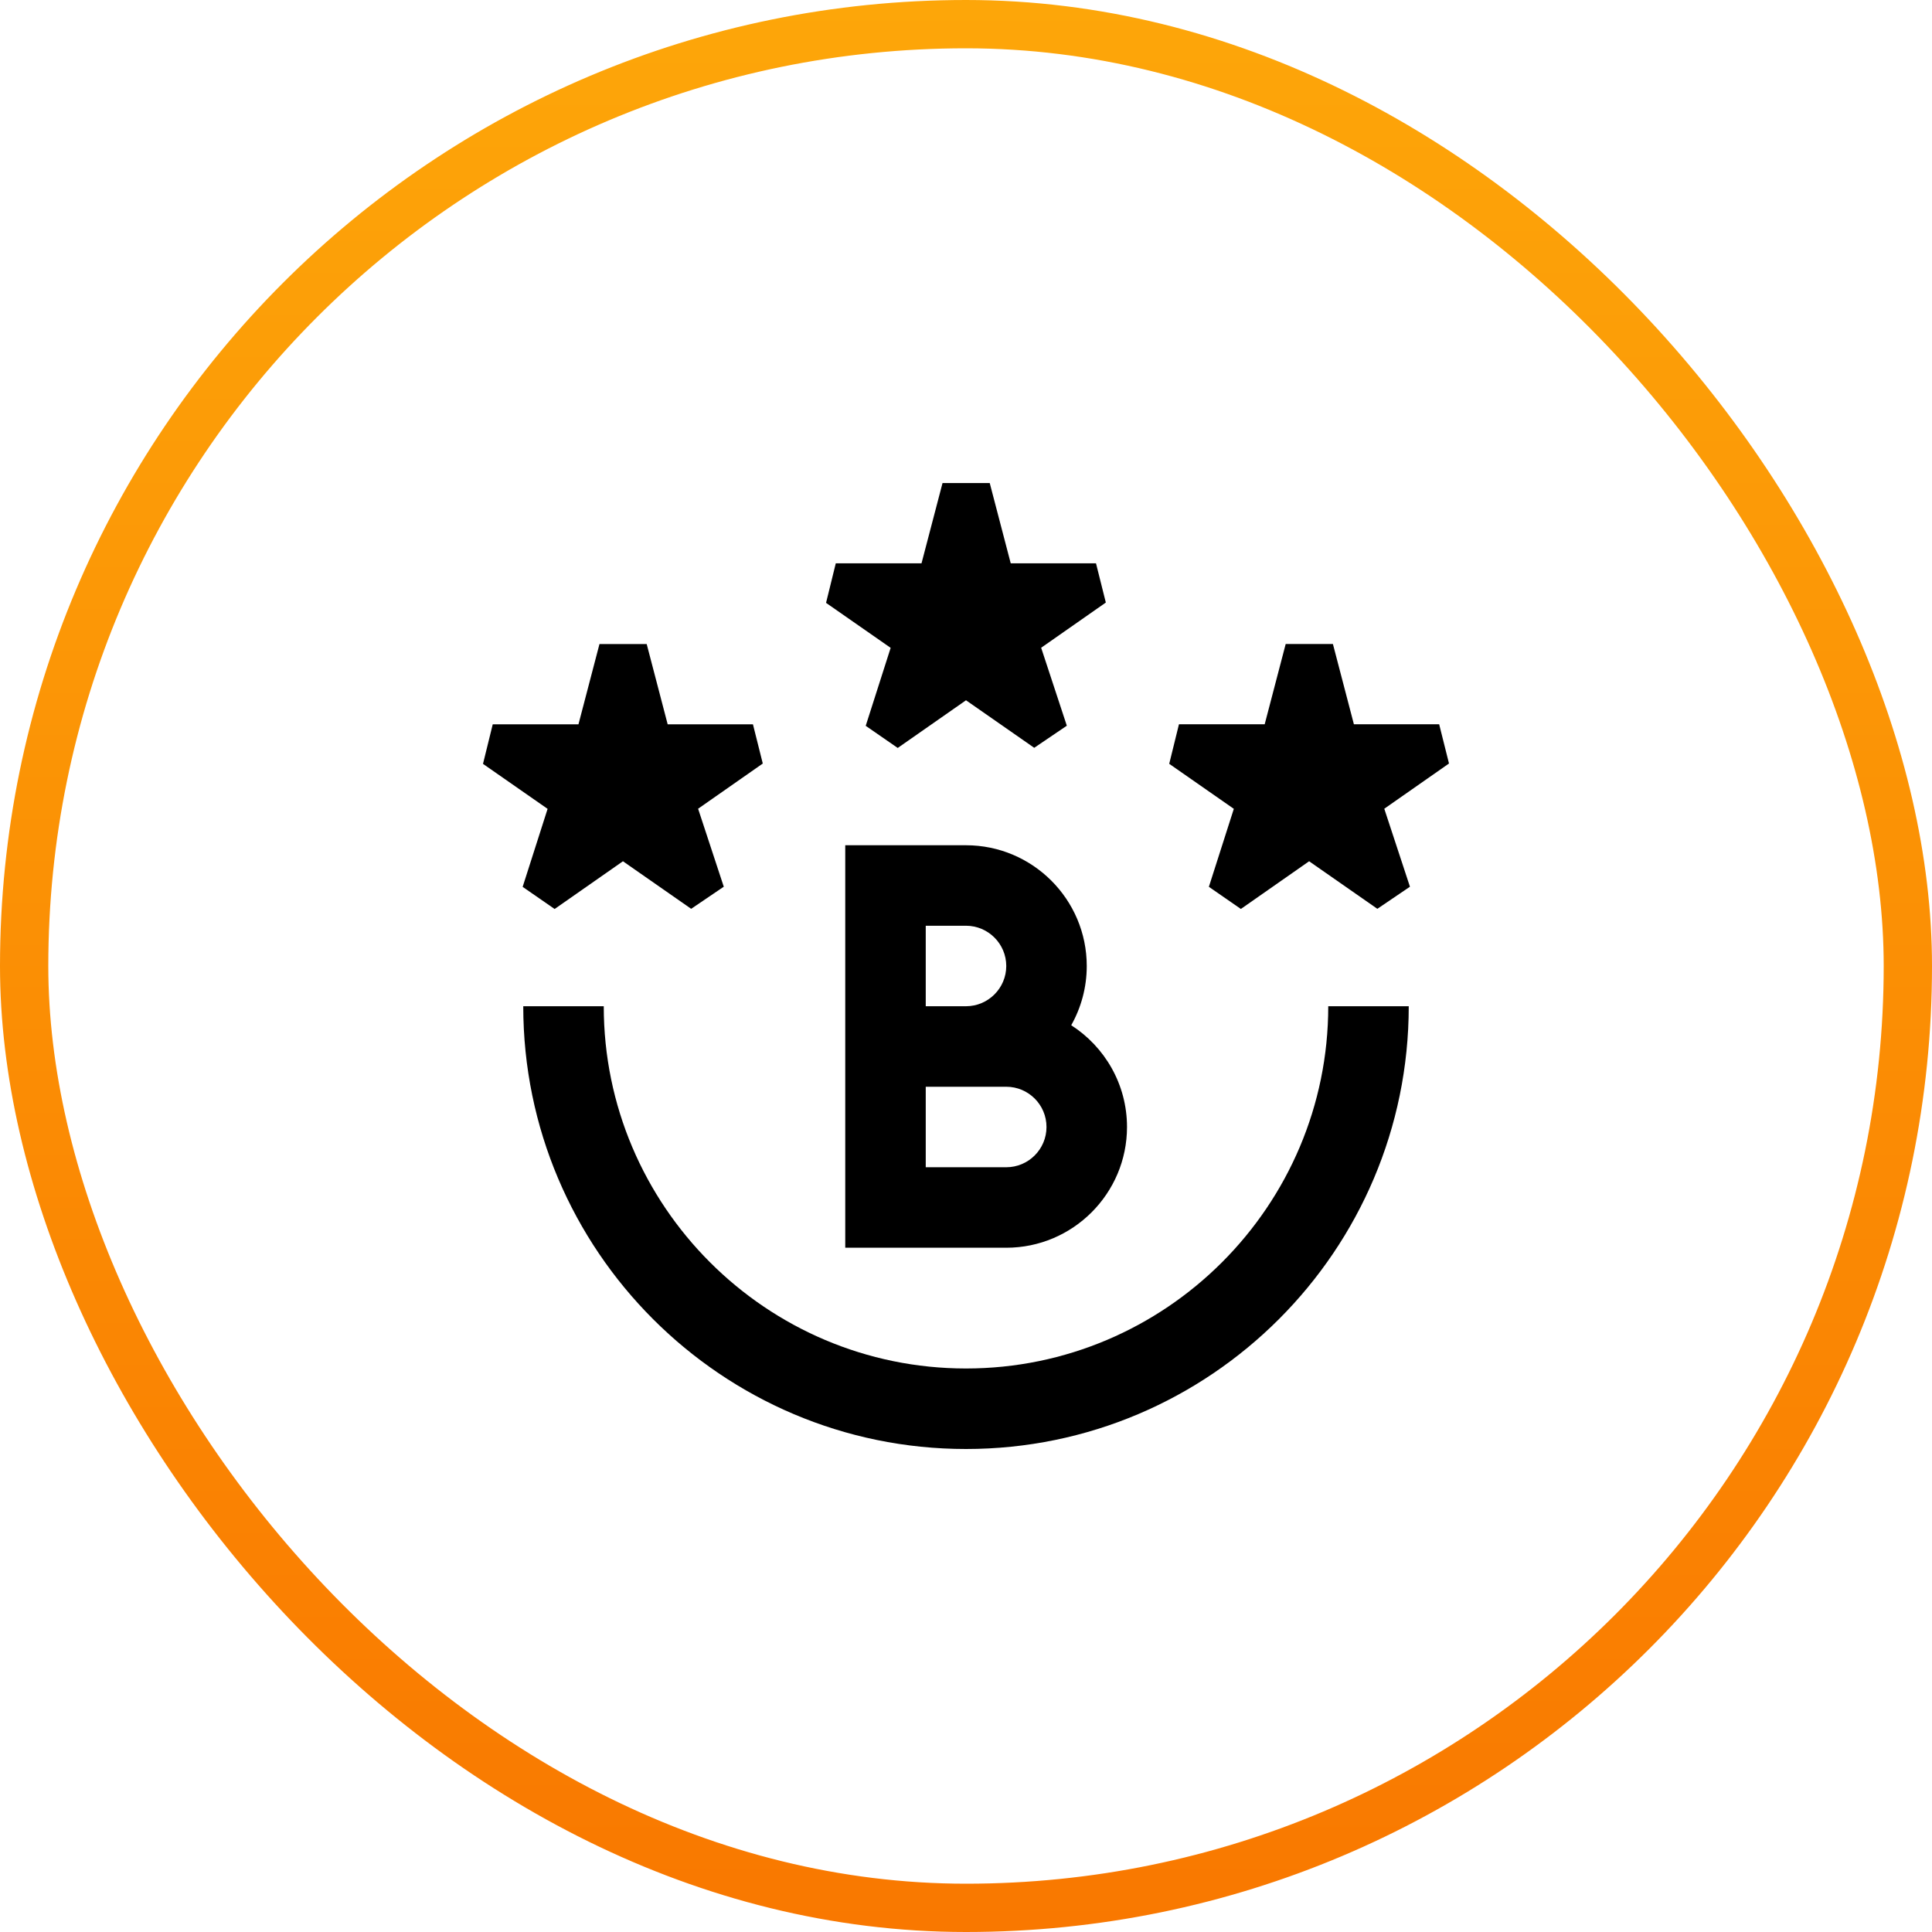
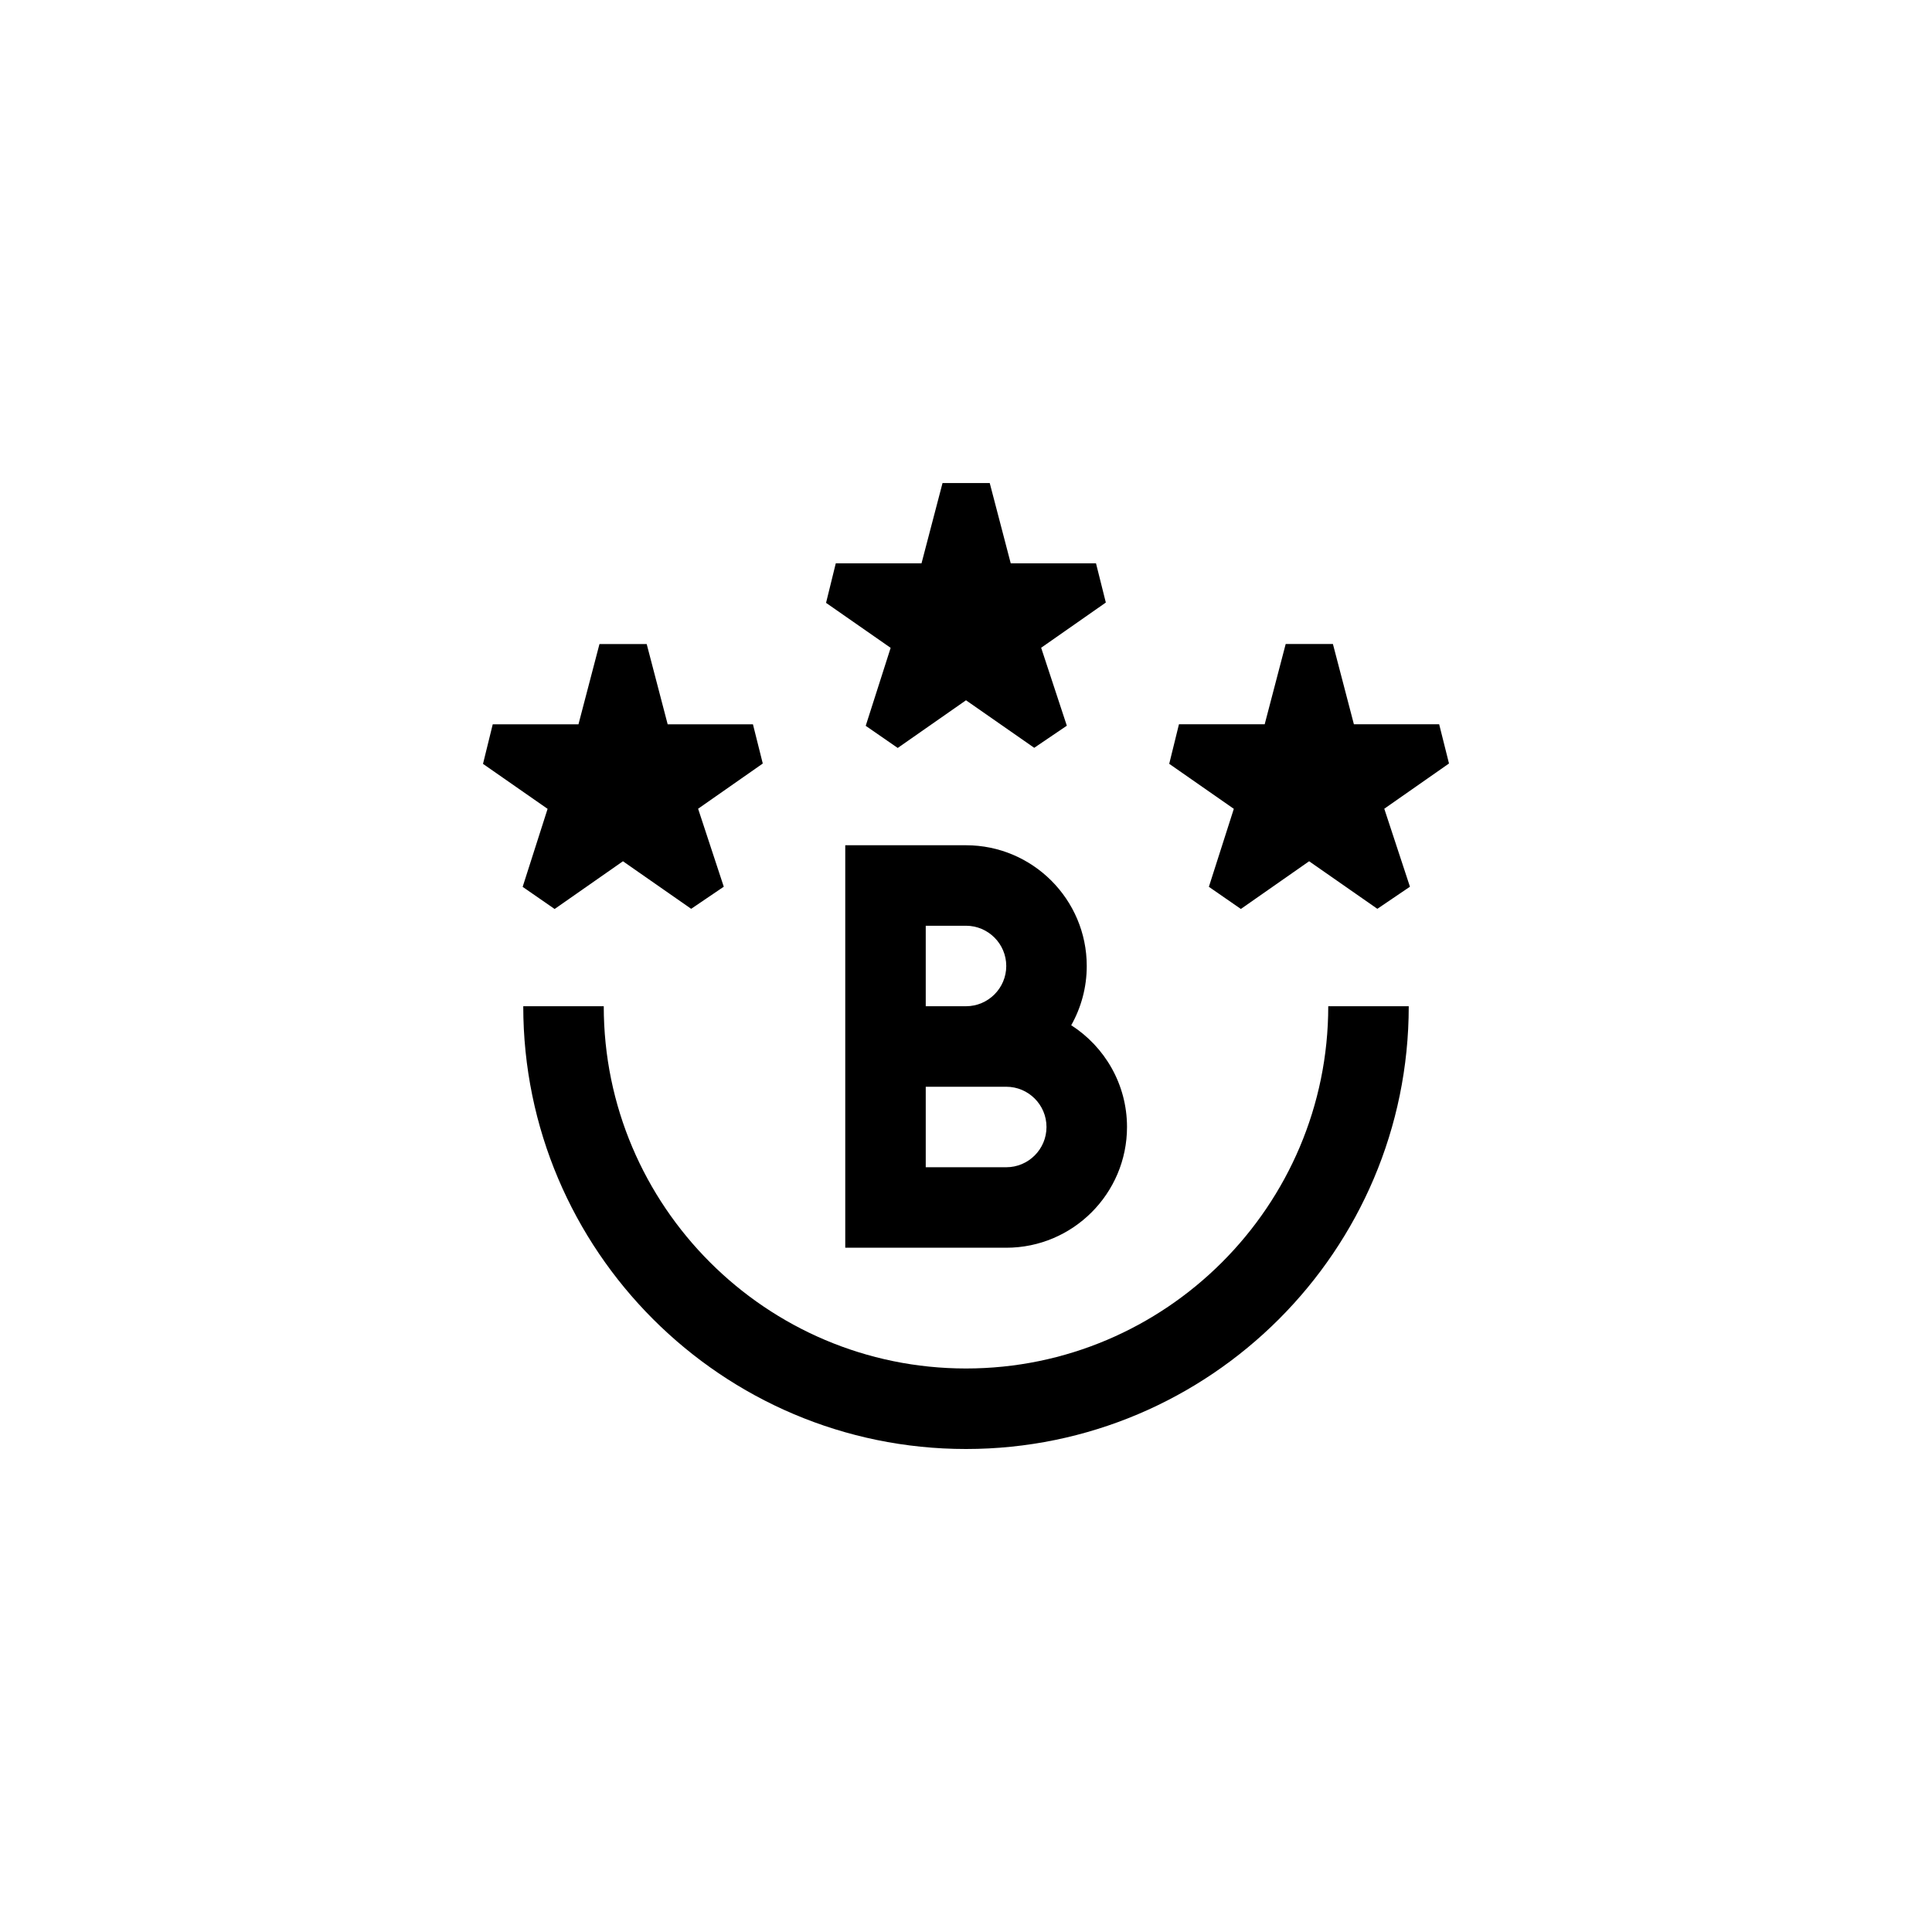
<svg xmlns="http://www.w3.org/2000/svg" width="80" height="80" viewBox="0 0 80 80" fill="none">
-   <rect x="1" y="1" width="78" height="78" rx="39" stroke="url(#paint0_linear_180_21273)" stroke-width="2" />
  <g clip-path="url(#clip0_180_21273)">
    <path d="M55 41.666H58.333C58.333 51.775 50.108 60 40 60C29.892 60 21.667 51.775 21.667 41.666H25C25 49.938 31.73 56.666 40 56.666C48.27 56.666 55 49.938 55 41.666ZM35.848 30.055L37.173 30.971L40 28.997L42.825 30.965L44.175 30.05L43.112 26.822L45.79 24.95L45.383 23.326H41.852L40.983 20.002H39.028L38.158 23.326H34.608L34.205 24.963L36.88 26.826L35.847 30.056L35.848 30.055ZM60 31.615L59.593 29.991H56.062L55.193 26.666H53.238L52.368 29.991H48.818L48.415 31.628L51.09 33.492L50.057 36.721L51.382 37.638L54.208 35.663L57.033 37.632L58.383 36.717L57.32 33.488L59.998 31.616L60 31.615ZM22.968 37.638L25.795 35.663L28.62 37.632L29.97 36.717L28.907 33.488L31.585 31.616L31.178 29.993H27.647L26.778 26.668H24.823L23.953 29.993H20.403L20 31.63L22.675 33.493L21.642 36.723L22.967 37.64L22.968 37.638ZM45 40C45 40.892 44.765 41.728 44.357 42.453C45.745 43.343 46.667 44.9 46.667 46.666C46.667 49.423 44.423 51.666 41.667 51.666H35V35H40C42.757 35 45 37.243 45 40ZM38.333 41.666H40C40.918 41.666 41.667 40.918 41.667 40C41.667 39.081 40.918 38.333 40 38.333H38.333V41.666ZM43.333 46.666C43.333 45.746 42.585 45 41.667 45H38.333V48.333H41.667C42.585 48.333 43.333 47.587 43.333 46.666Z" fill="black" />
  </g>
  <defs>
    <linearGradient id="paint0_linear_180_21273" x1="40" y1="0" x2="40" y2="80" gradientUnits="userSpaceOnUse">
      <stop stop-color="#FDA609" />
      <stop offset="1" stop-color="#F97800" />
    </linearGradient>
    <clipPath id="clip0_180_21273">
      <rect width="40" height="40" fill="white" transform="translate(20 20)" />
    </clipPath>
  </defs>
</svg>